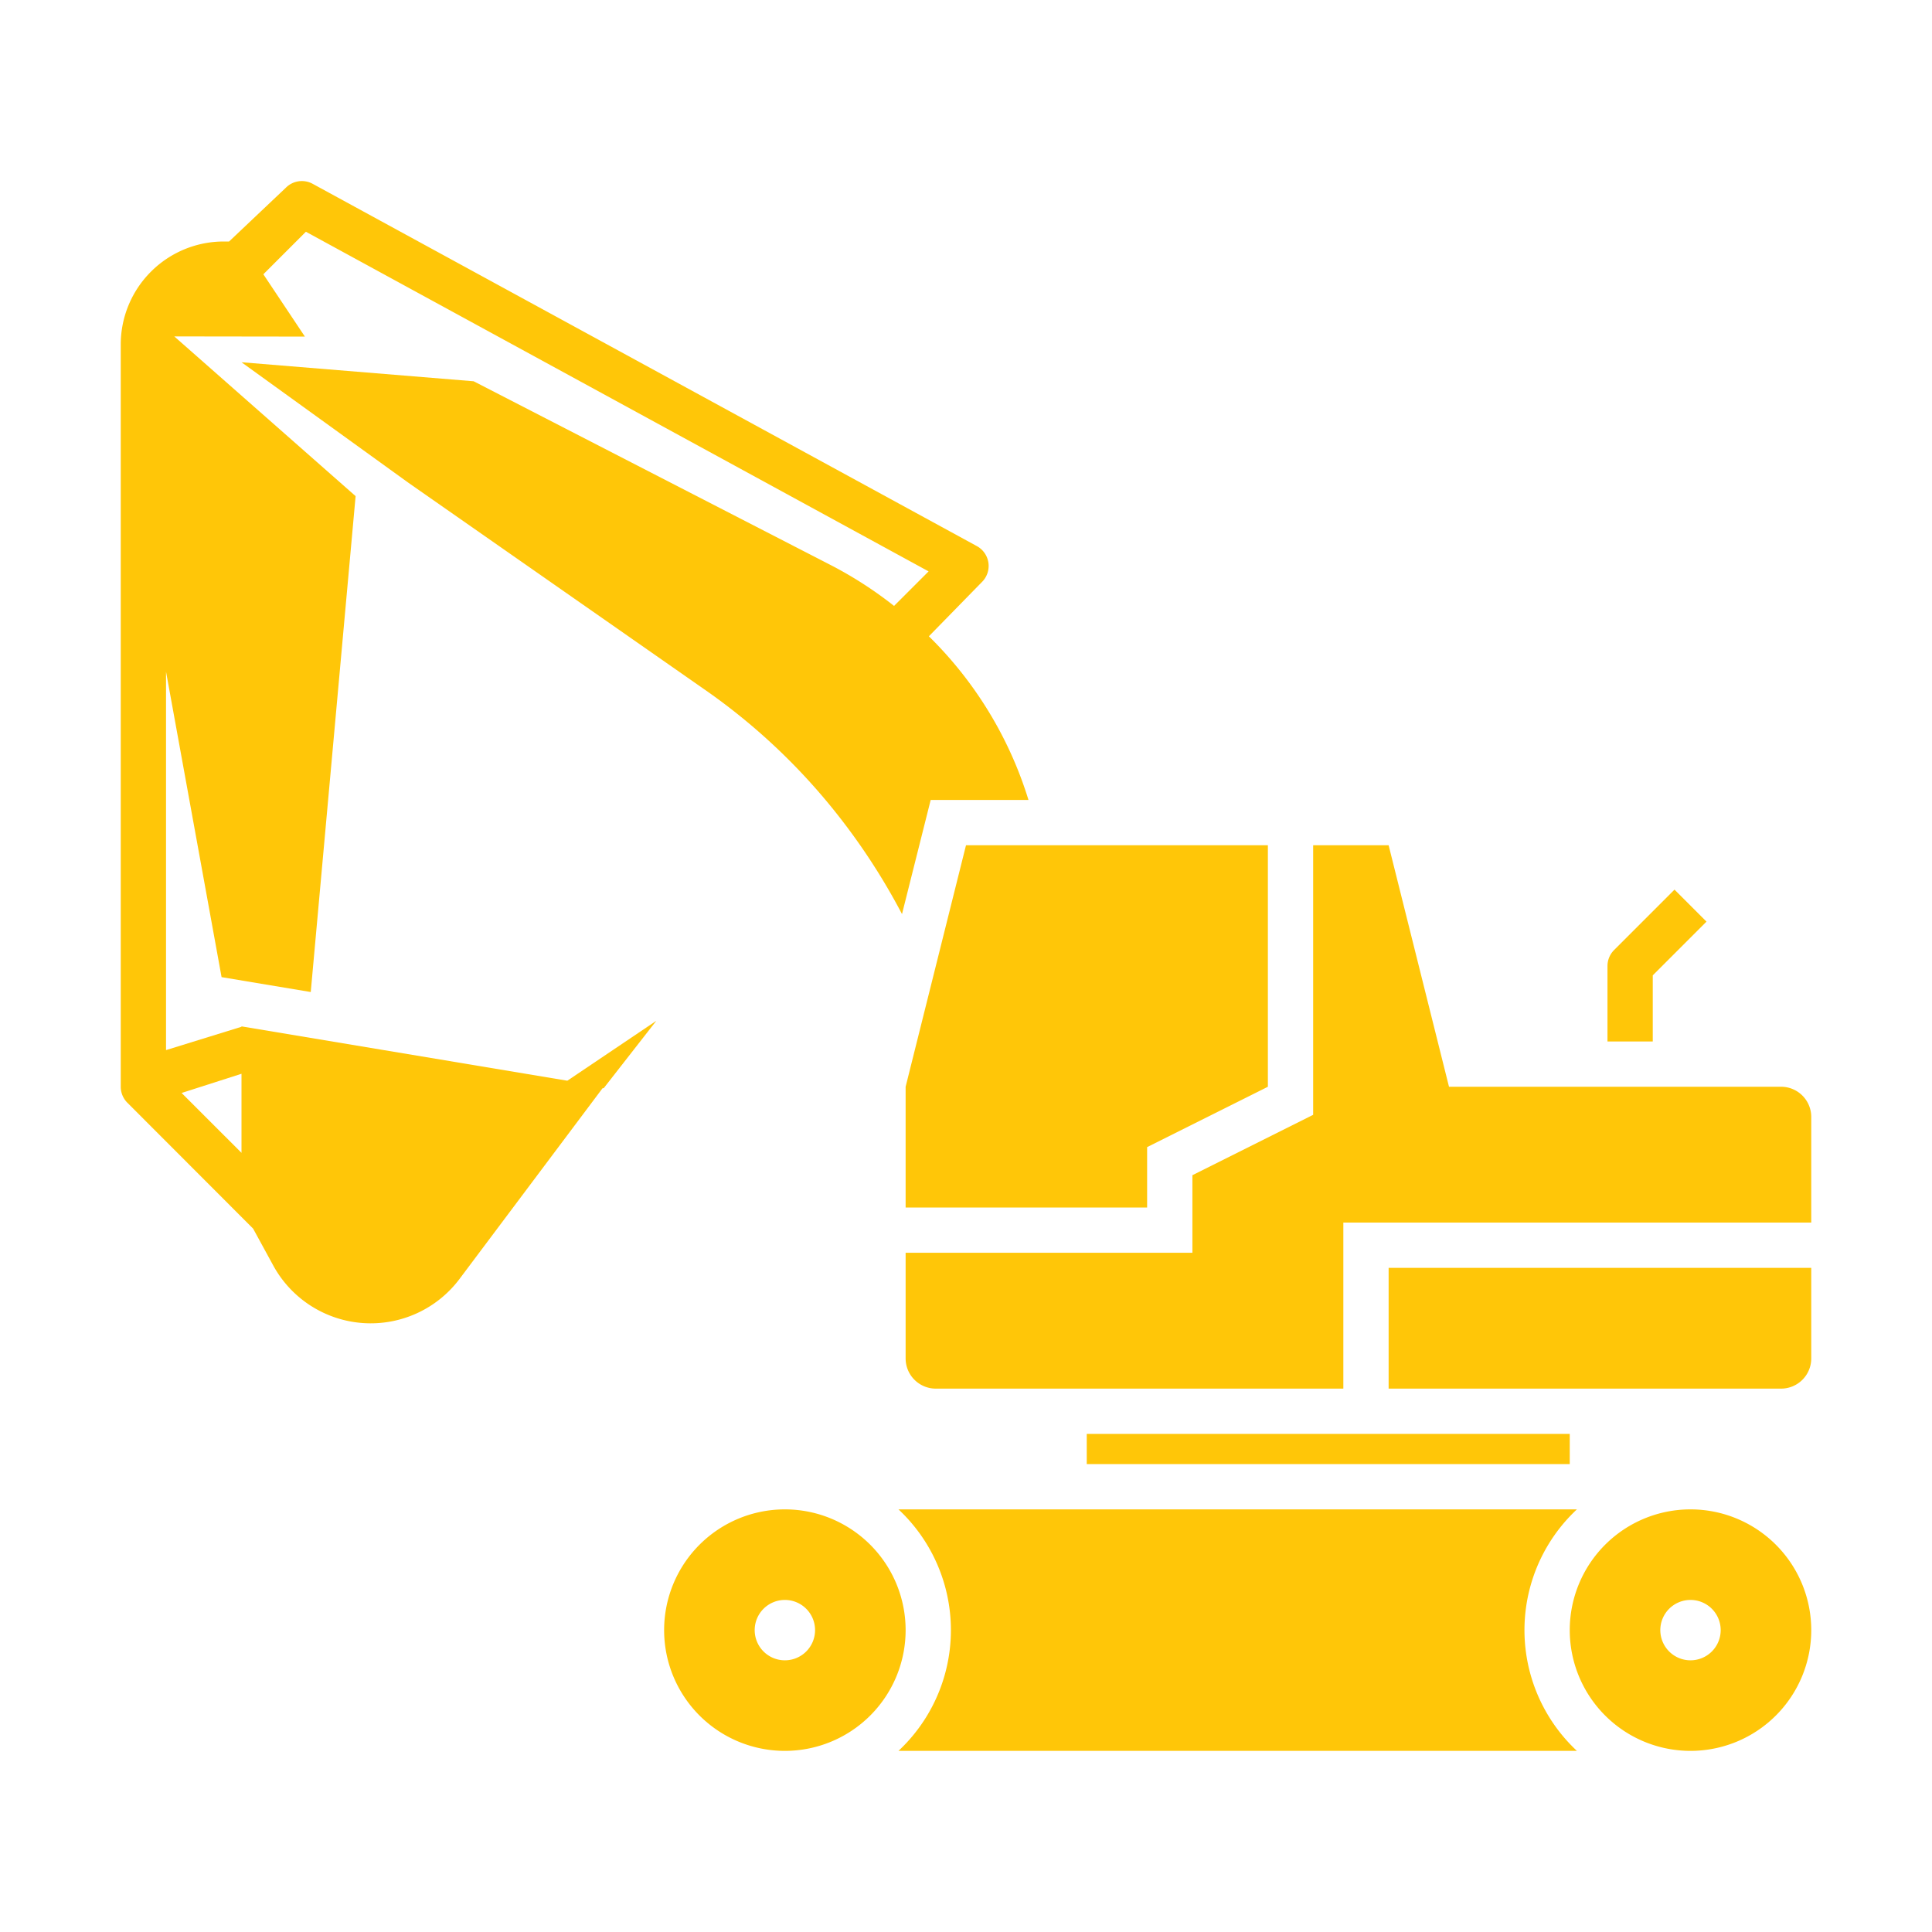
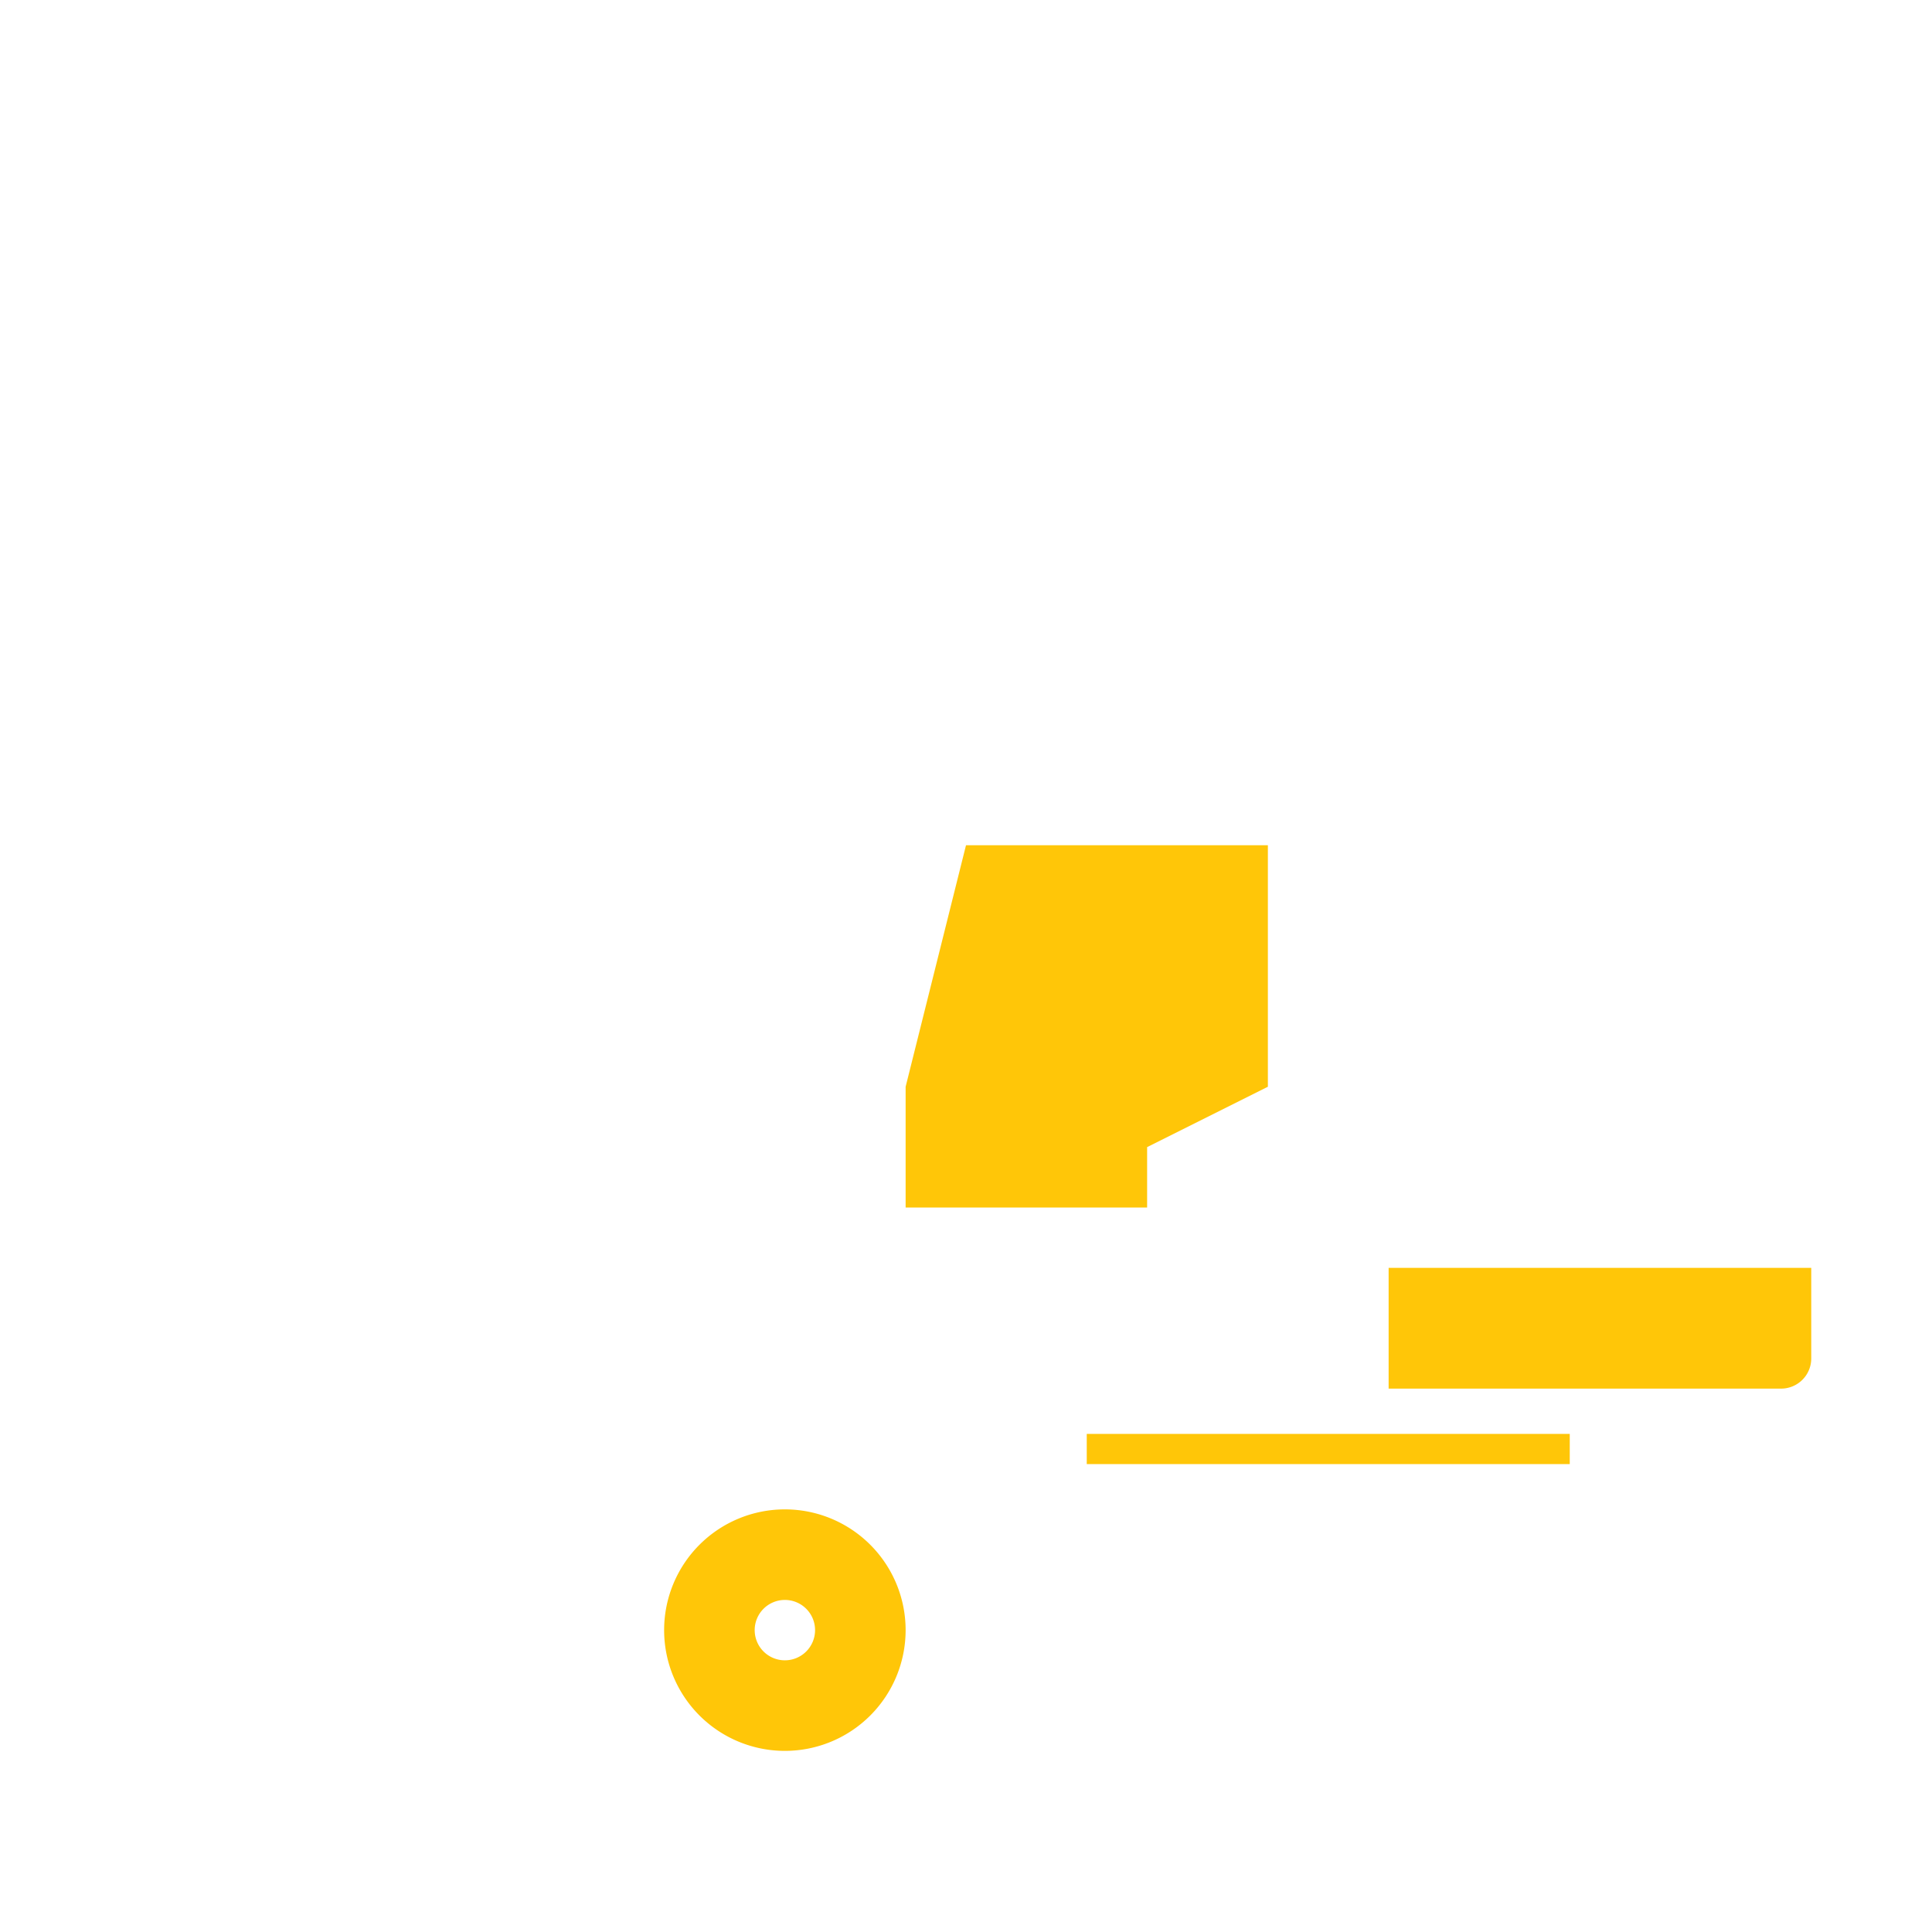
<svg xmlns="http://www.w3.org/2000/svg" version="1.1" width="512" height="512" x="0" y="0" viewBox="0 0 64 64" style="enable-background:new 0 0 512 512" xml:space="preserve" class="">
  <g>
    <path d="m26 50a4 4 0 1 0 4 4 4 4 0 0 0 -4-4zm0 5a1 1 0 1 1 1-1 1 1 0 0 1 -1 1z" fill="#ffc608" data-original="#000000" class="" />
    <path d="m36 47.5h16v1h-16z" fill="#ffc608" data-original="#000000" class="" />
-     <path d="m52.237 50h-22.474a5.474 5.474 0 0 1 0 8h22.474a5.474 5.474 0 0 1 0-8z" fill="#ffc608" data-original="#000000" class="" />
-     <path d="m56 50a4 4 0 1 0 4 4 4 4 0 0 0 -4-4zm0 5a1 1 0 1 1 1-1 1 1 0 0 1 -1 1z" fill="#ffc608" data-original="#000000" class="" />
    <path d="m30 36v4h8v-2l4-2v-8h-10z" fill="#ffc608" data-original="#000000" class="" />
-     <path d="m59 36h-11l-2-8h-2.5v8.93l-4 2v2.57h-9.5v3.5a1 1 0 0 0 1 1h13.5v-5.5h15.5v-3.5a1 1 0 0 0 -1-1z" fill="#ffc608" data-original="#000000" class="" />
    <path d="m46 46h13a1 1 0 0 0 1-1v-3h-14z" fill="#ffc608" data-original="#000000" class="" />
-     <path d="m8 34v.013l-2.5.773v-12.536l1.84 10.119 2.954.493 1.486-16.427-6.007-5.291 4.327.006-1.376-2.064 1.409-1.409 20.628 11.251-1.144 1.144a13.037 13.037 0 0 0 -2.057-1.332l-11.87-6.11-7.69-.63 5.54 4 9.77 6.82a20.5 20.5 0 0 1 4.26 3.95 21.265 21.265 0 0 1 2.31 3.51l.95-3.78h3.24a12.925 12.925 0 0 0 -3.3-5.422l1.76-1.8a.749.749 0 0 0 -.171-1.188l-22-12a.747.747 0 0 0 -.889.128l-1.882 1.782h-.176a3.409 3.409 0 0 0 -2.412 1 3.409 3.409 0 0 0 -1 2.411v24.589a.747.747 0 0 0 .22.53l4.165 4.17.667 1.222a3.679 3.679 0 0 0 6.171.444l4.736-6.315.041-.005 1.741-2.23-2.947 1.984zm0 1.57v2.619l-1.984-1.983z" fill="#ffc608" data-original="#000000" class="" />
-     <path d="m54.75 32.31 1.78-1.78-1.06-1.06-2 2a.749.749 0 0 0 -.22.53v2.5h1.5z" fill="#ffc608" data-original="#000000" class="" />
  </g>
</svg>